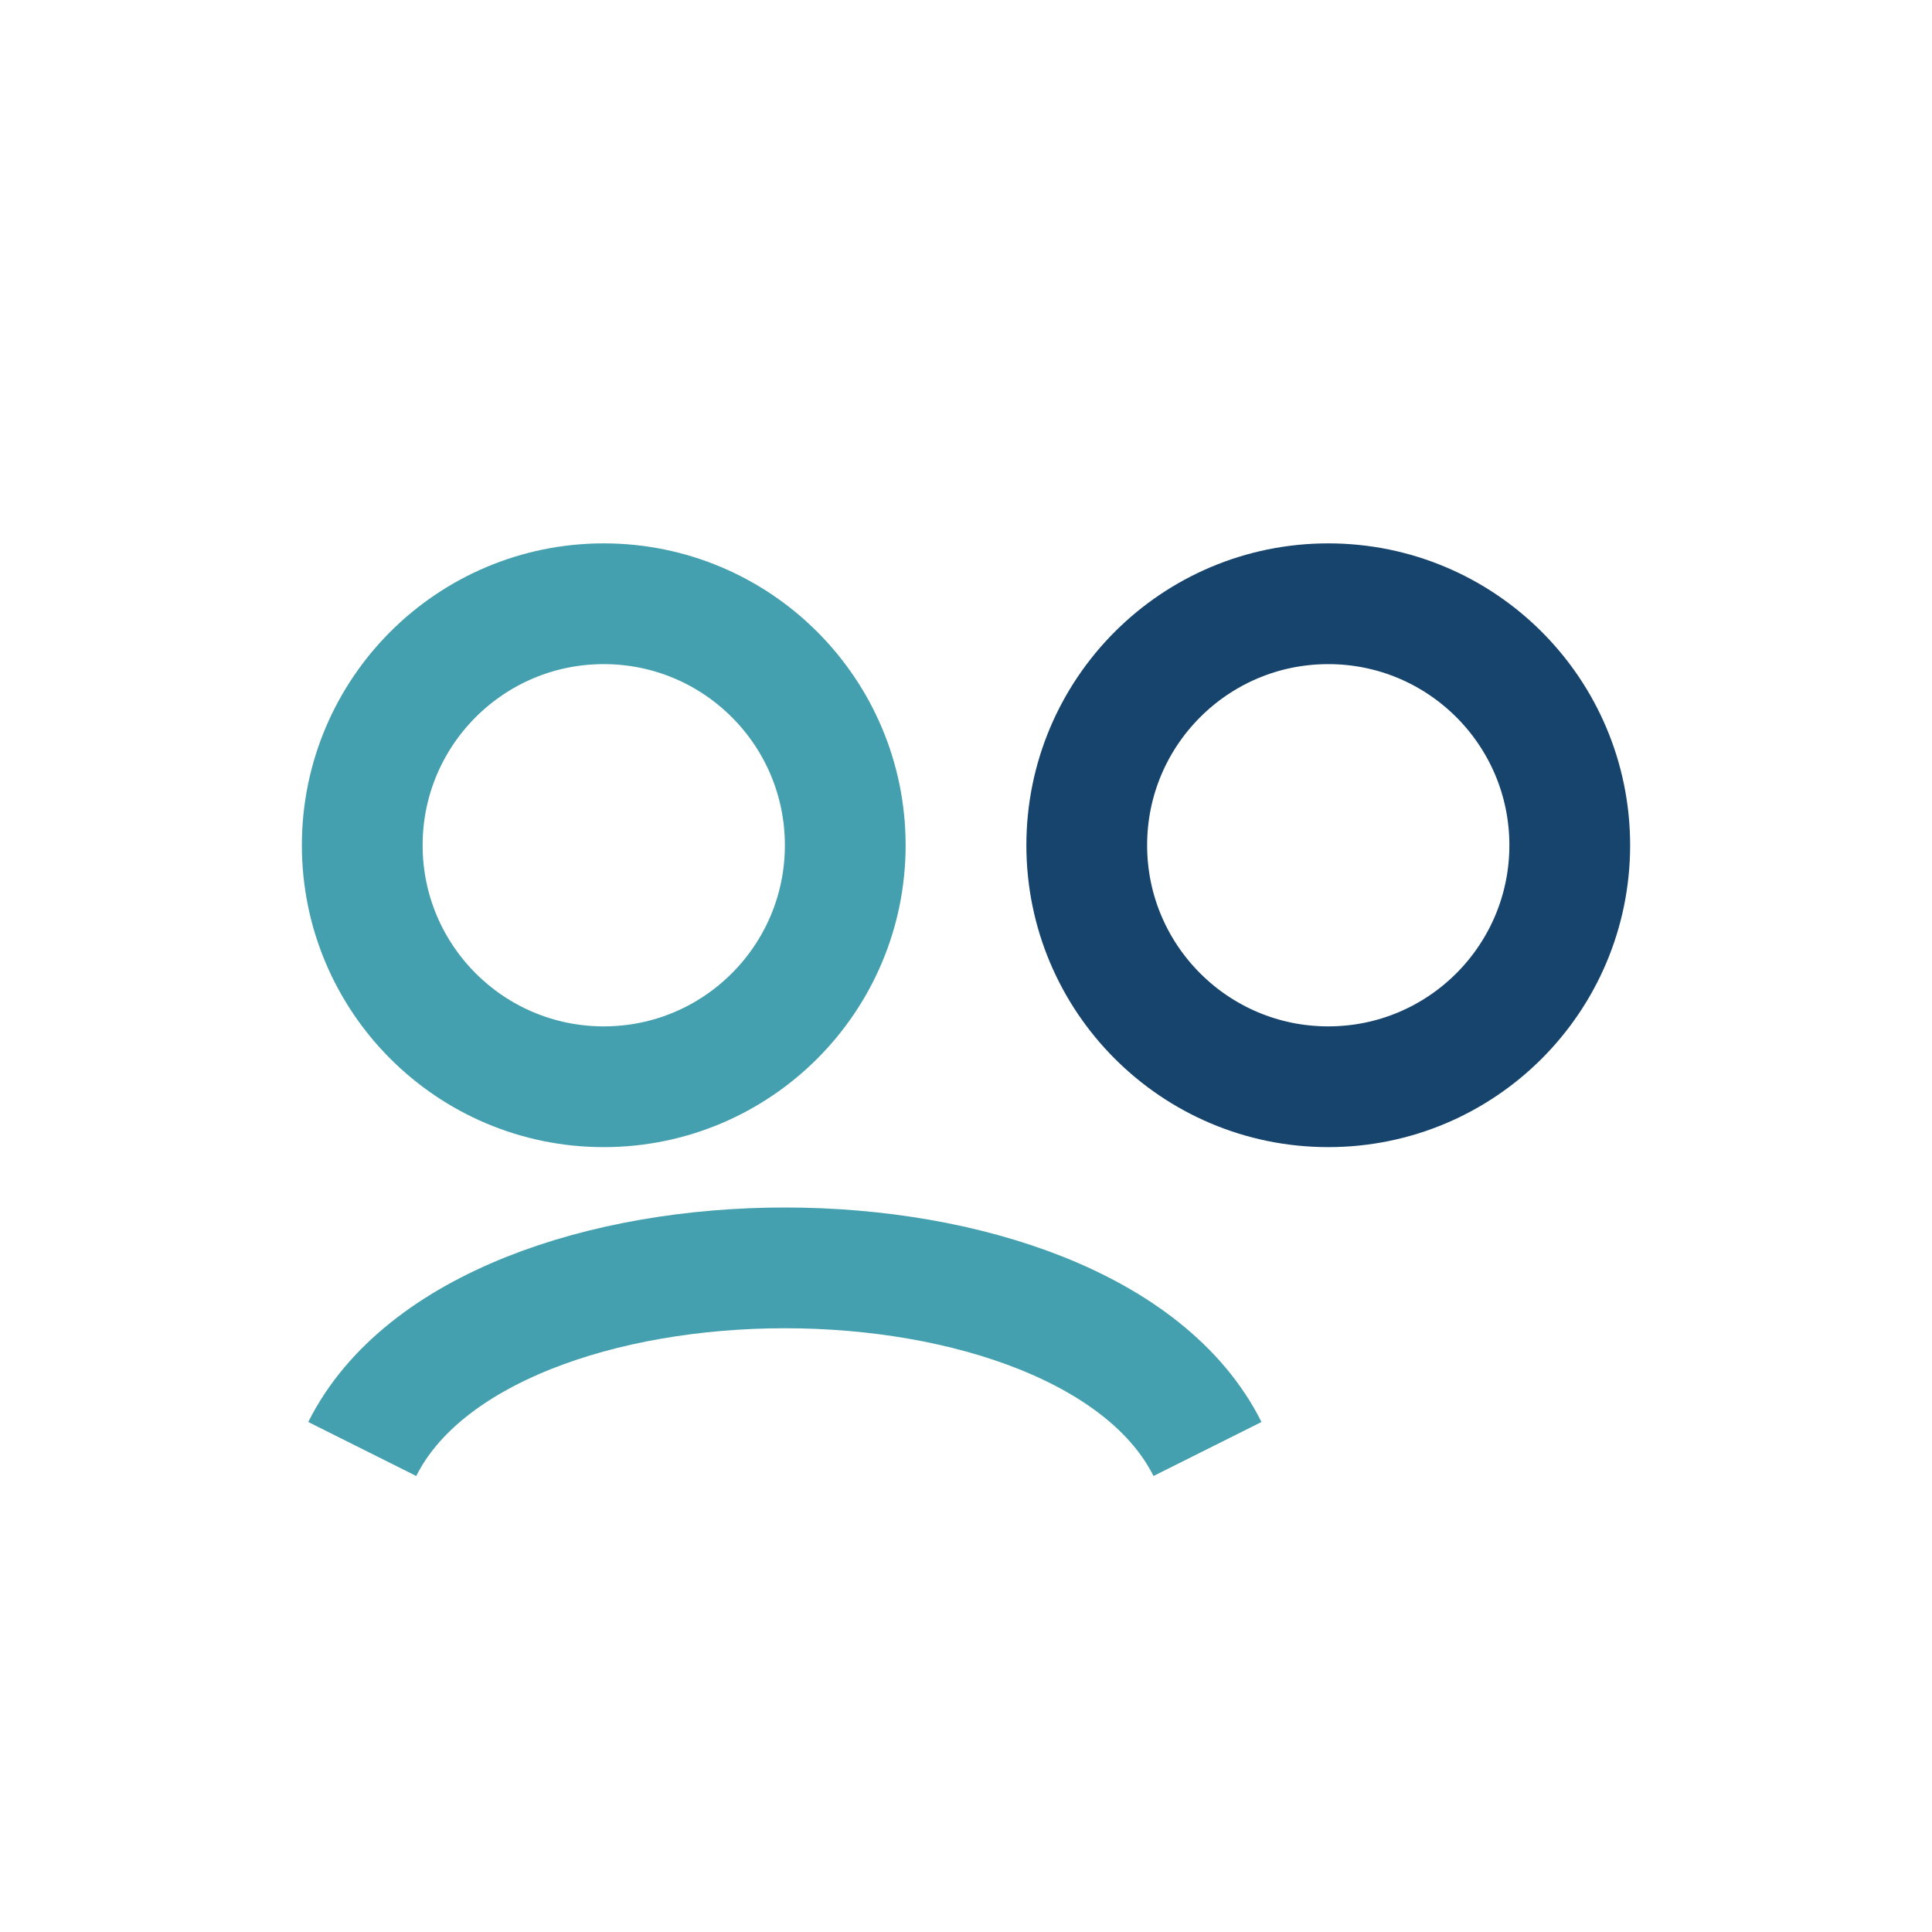
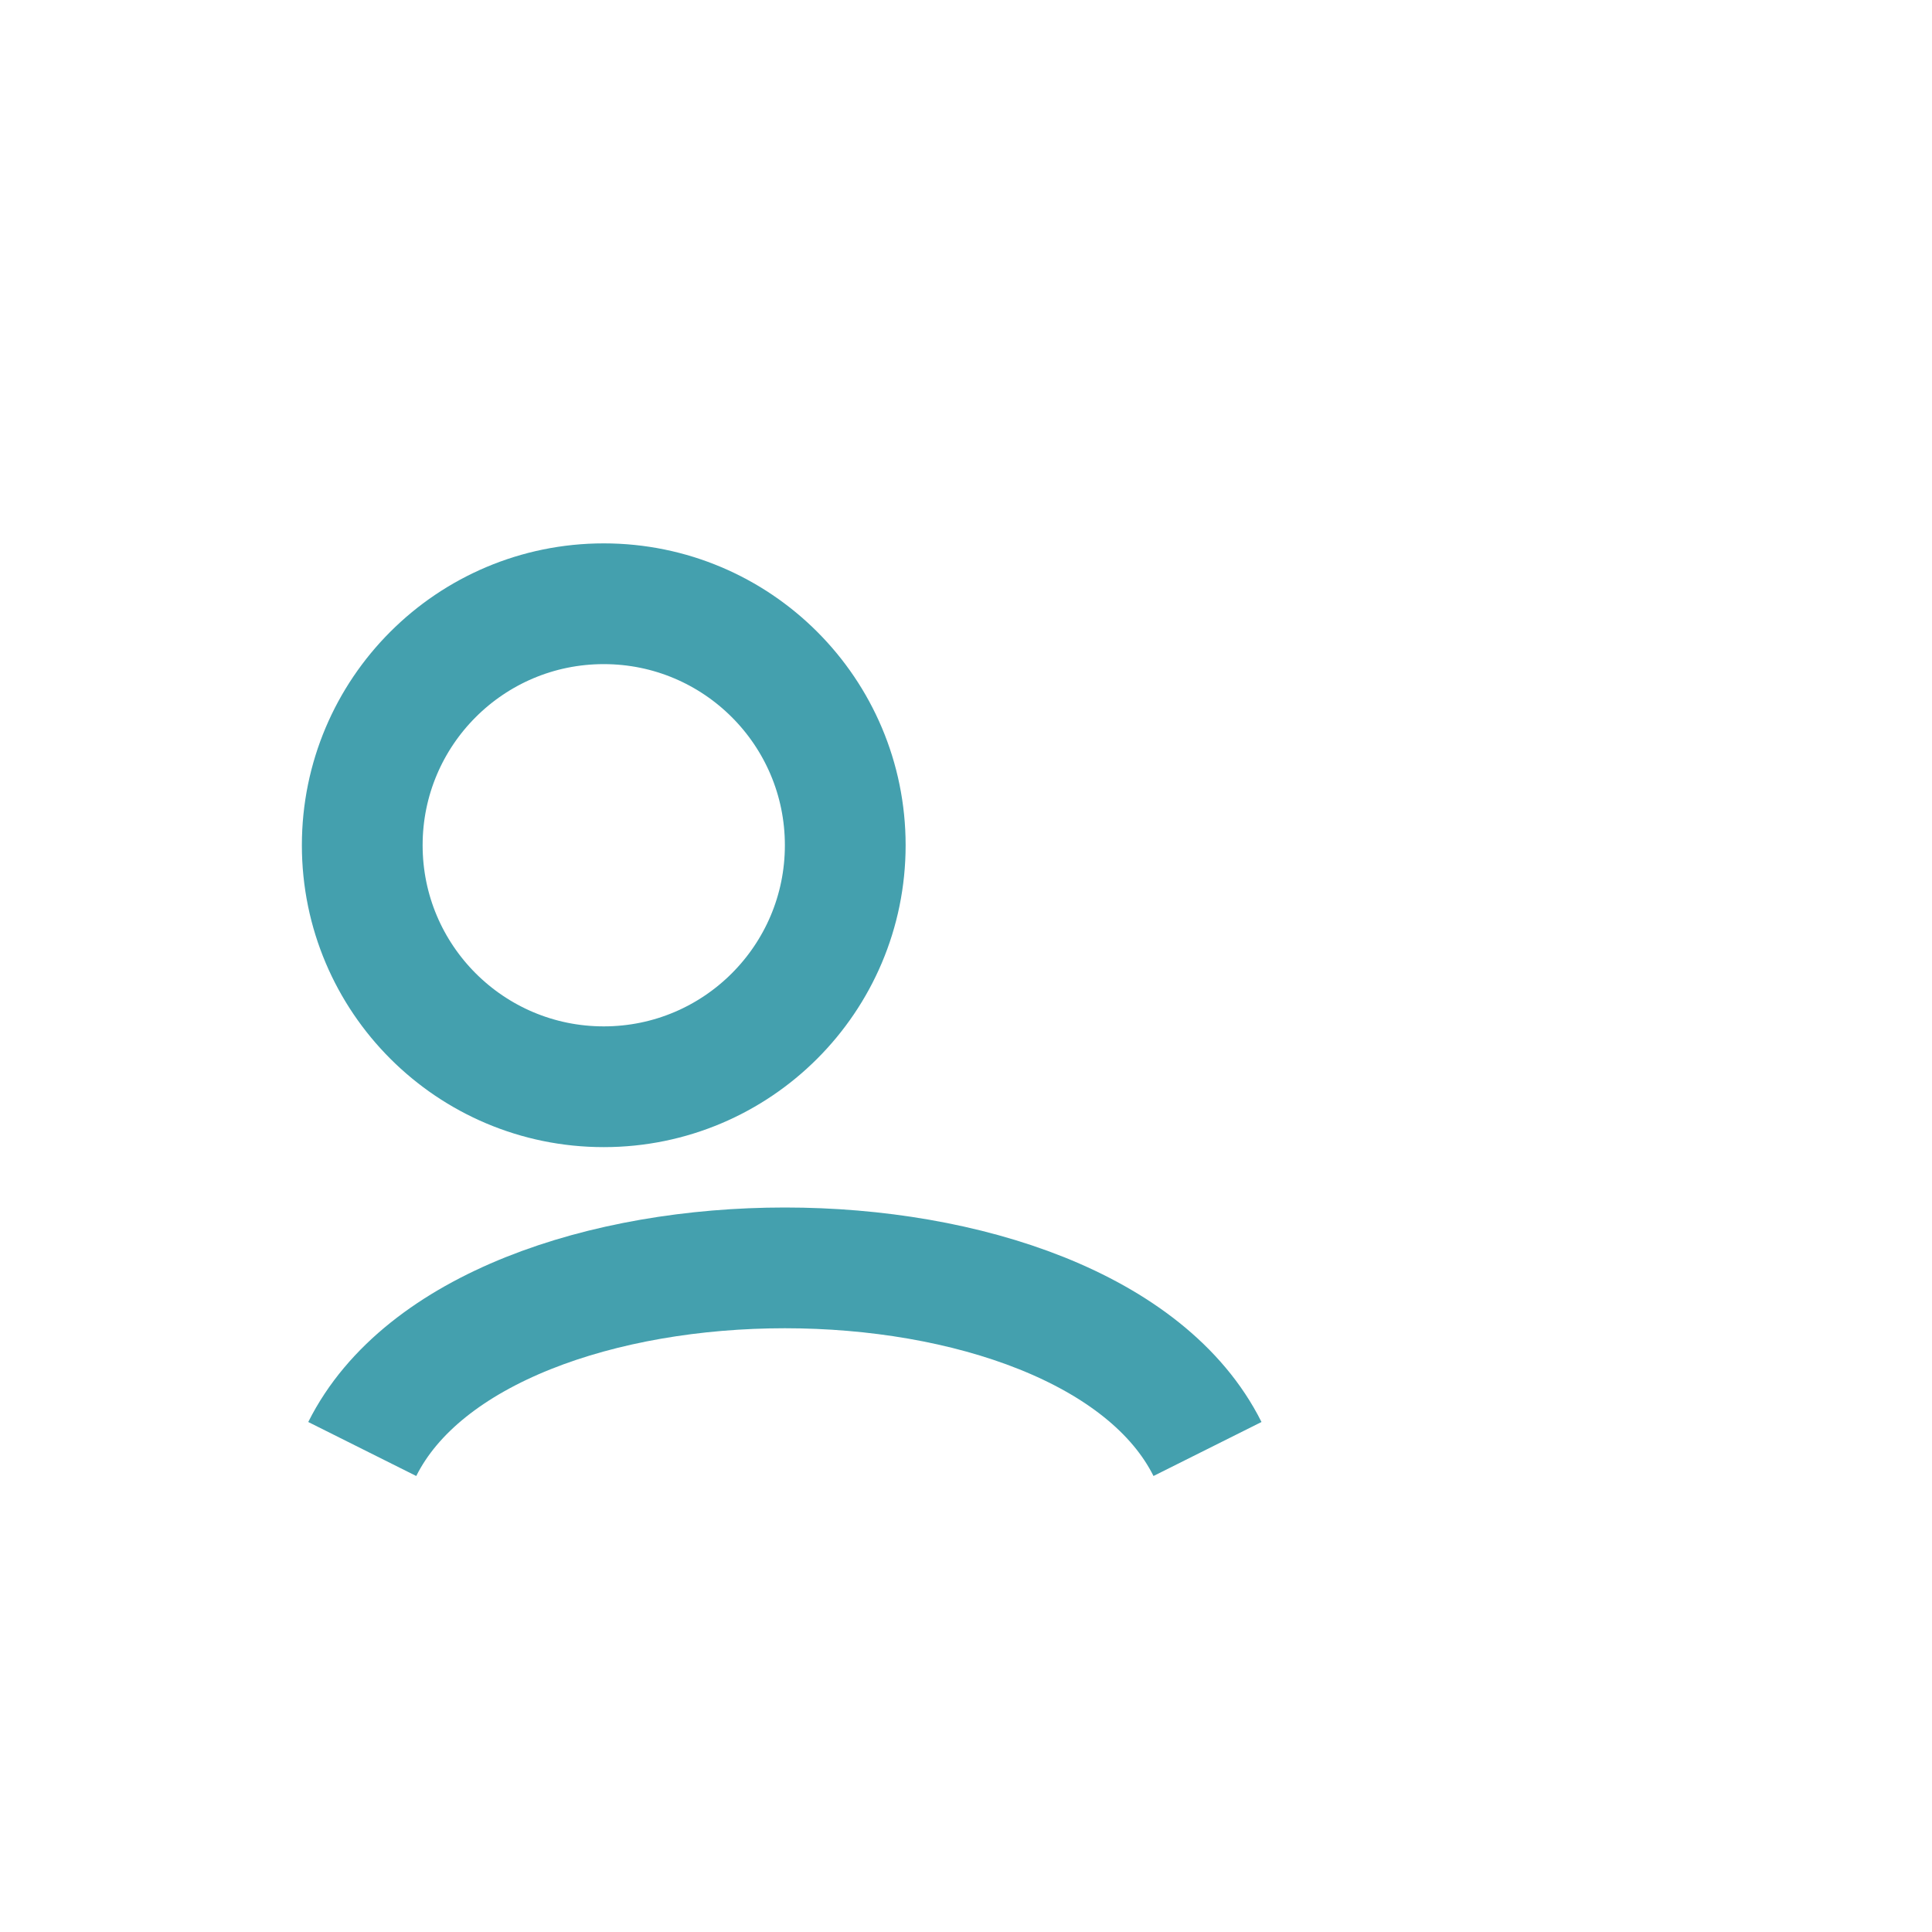
<svg xmlns="http://www.w3.org/2000/svg" width="32" height="32" viewBox="0 0 32 32">
  <circle cx="10" cy="14" r="4" fill="none" stroke="#44A0AE" stroke-width="2" />
-   <circle cx="22" cy="14" r="4" fill="none" stroke="#17446C" stroke-width="2" />
  <path d="M6 24c2-4 12-4 14 0" fill="none" stroke="#44A0AE" stroke-width="2" />
</svg>